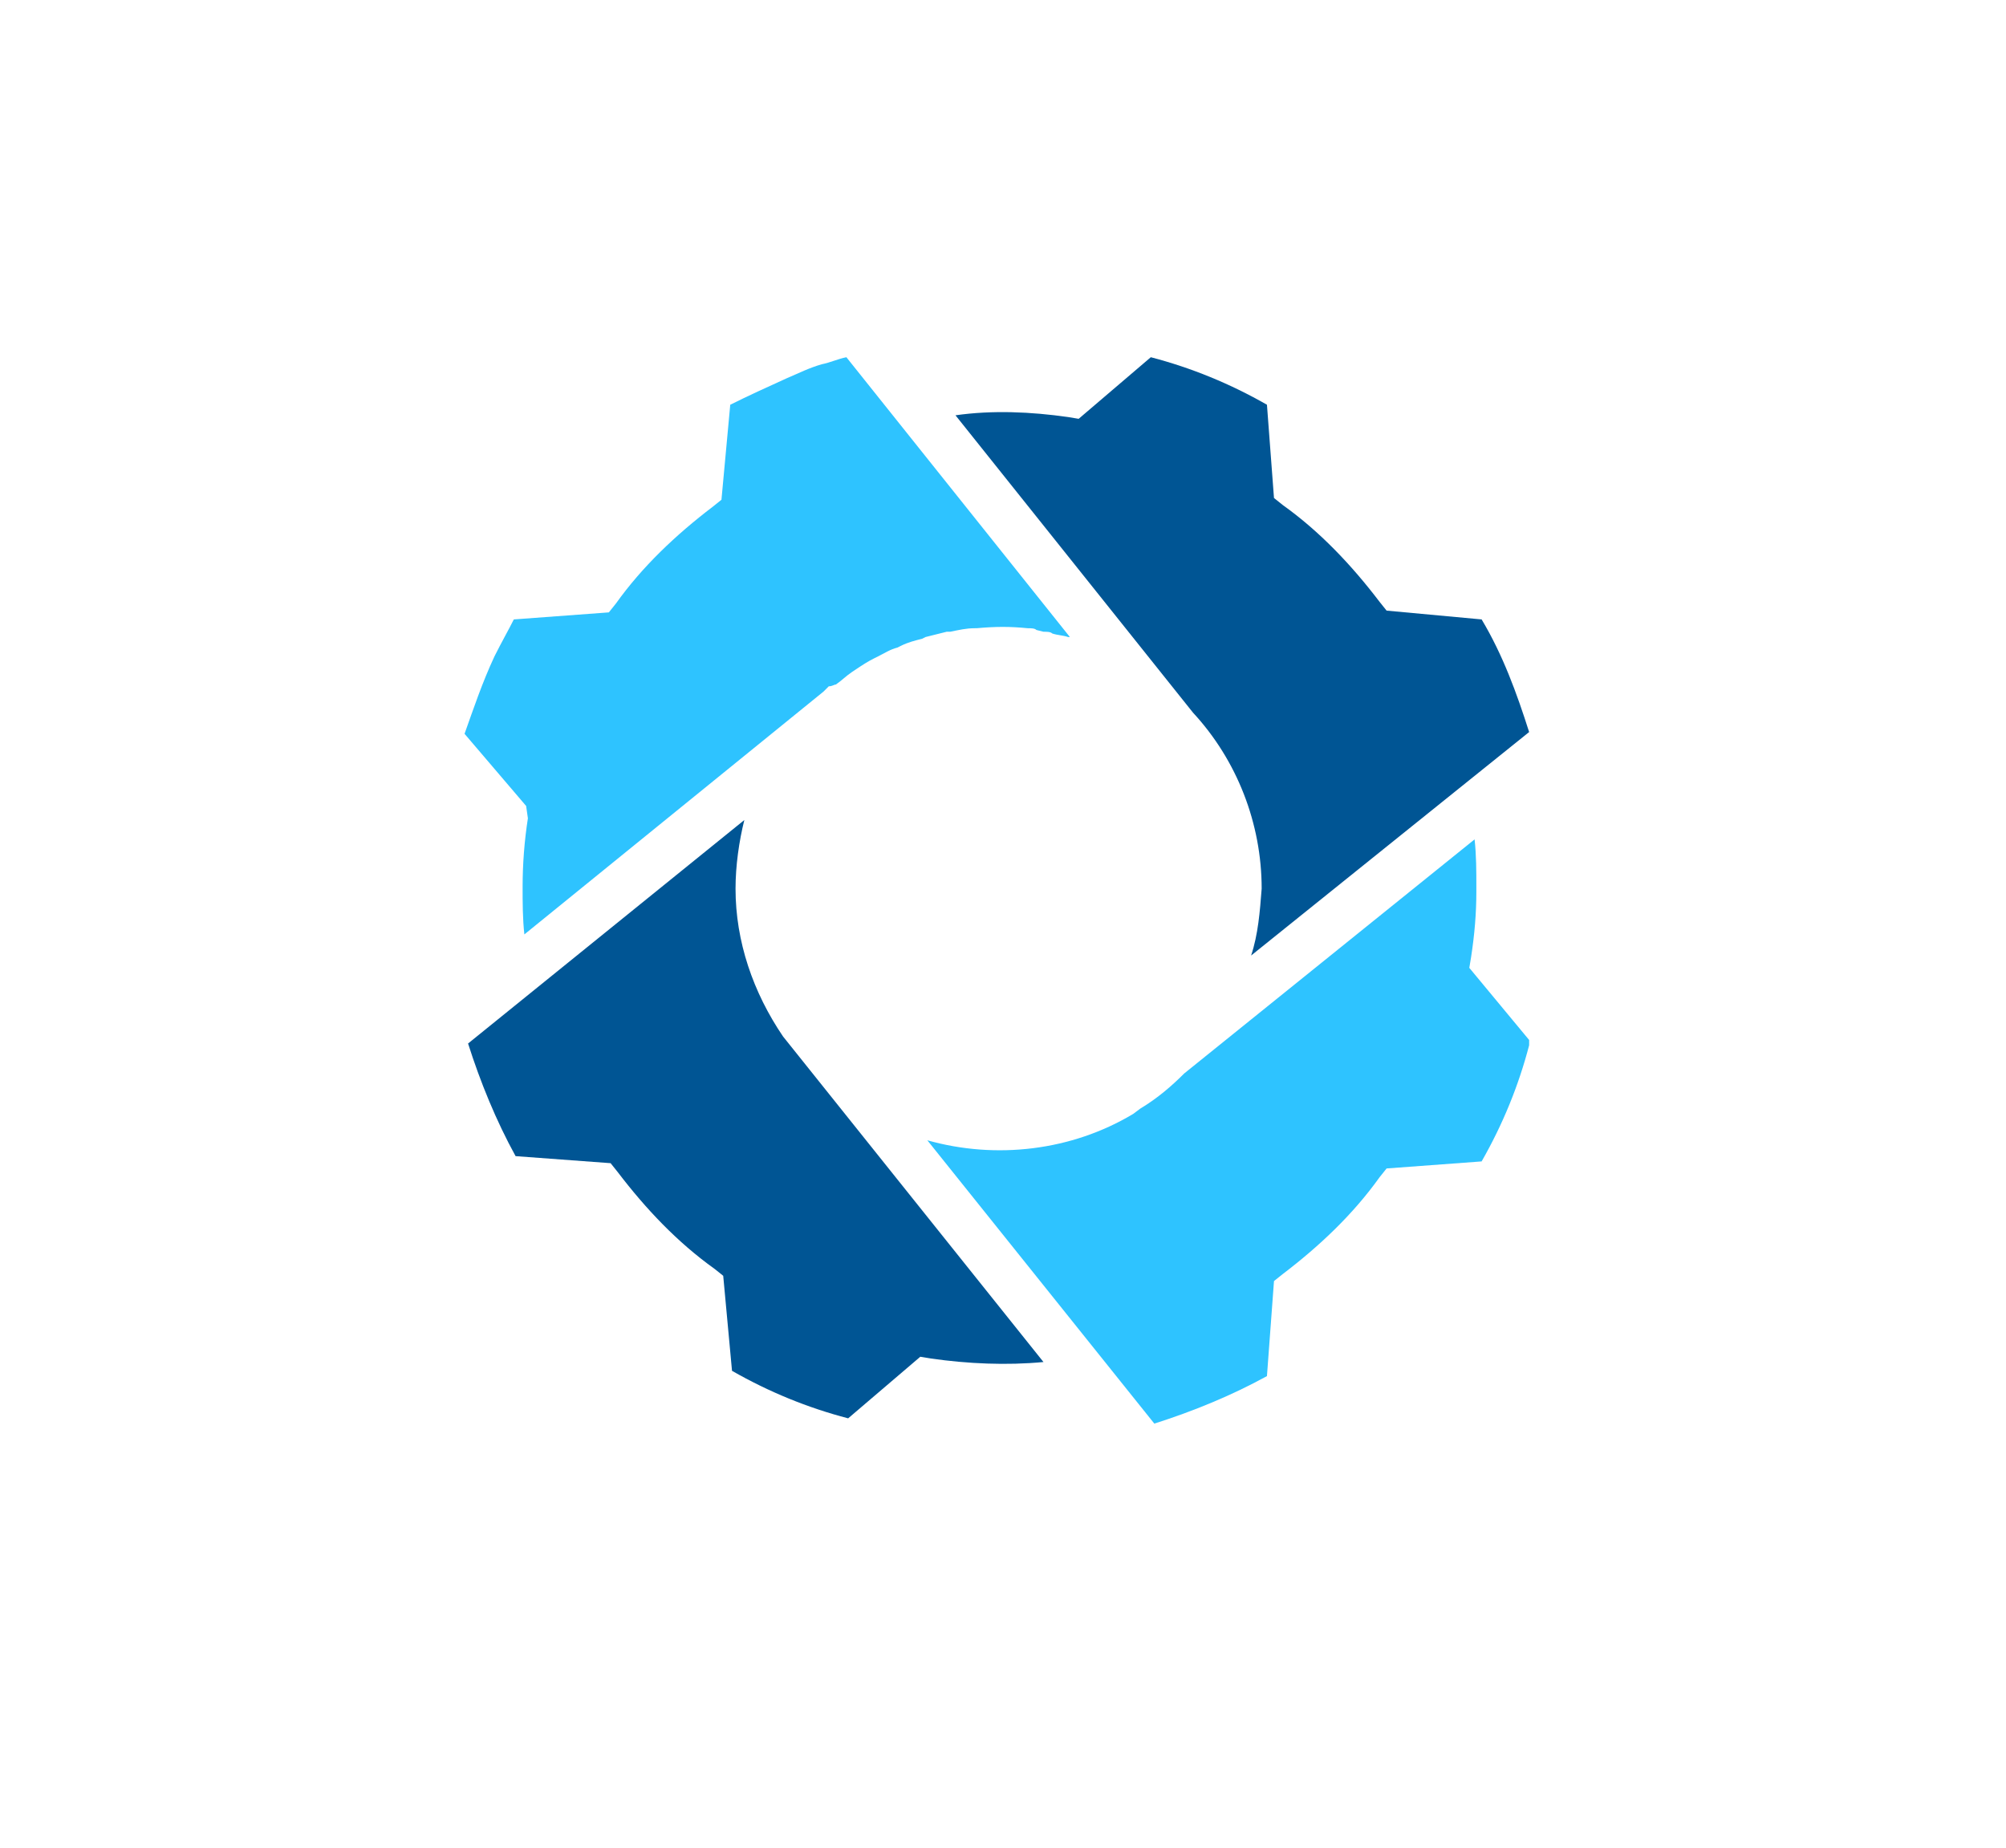
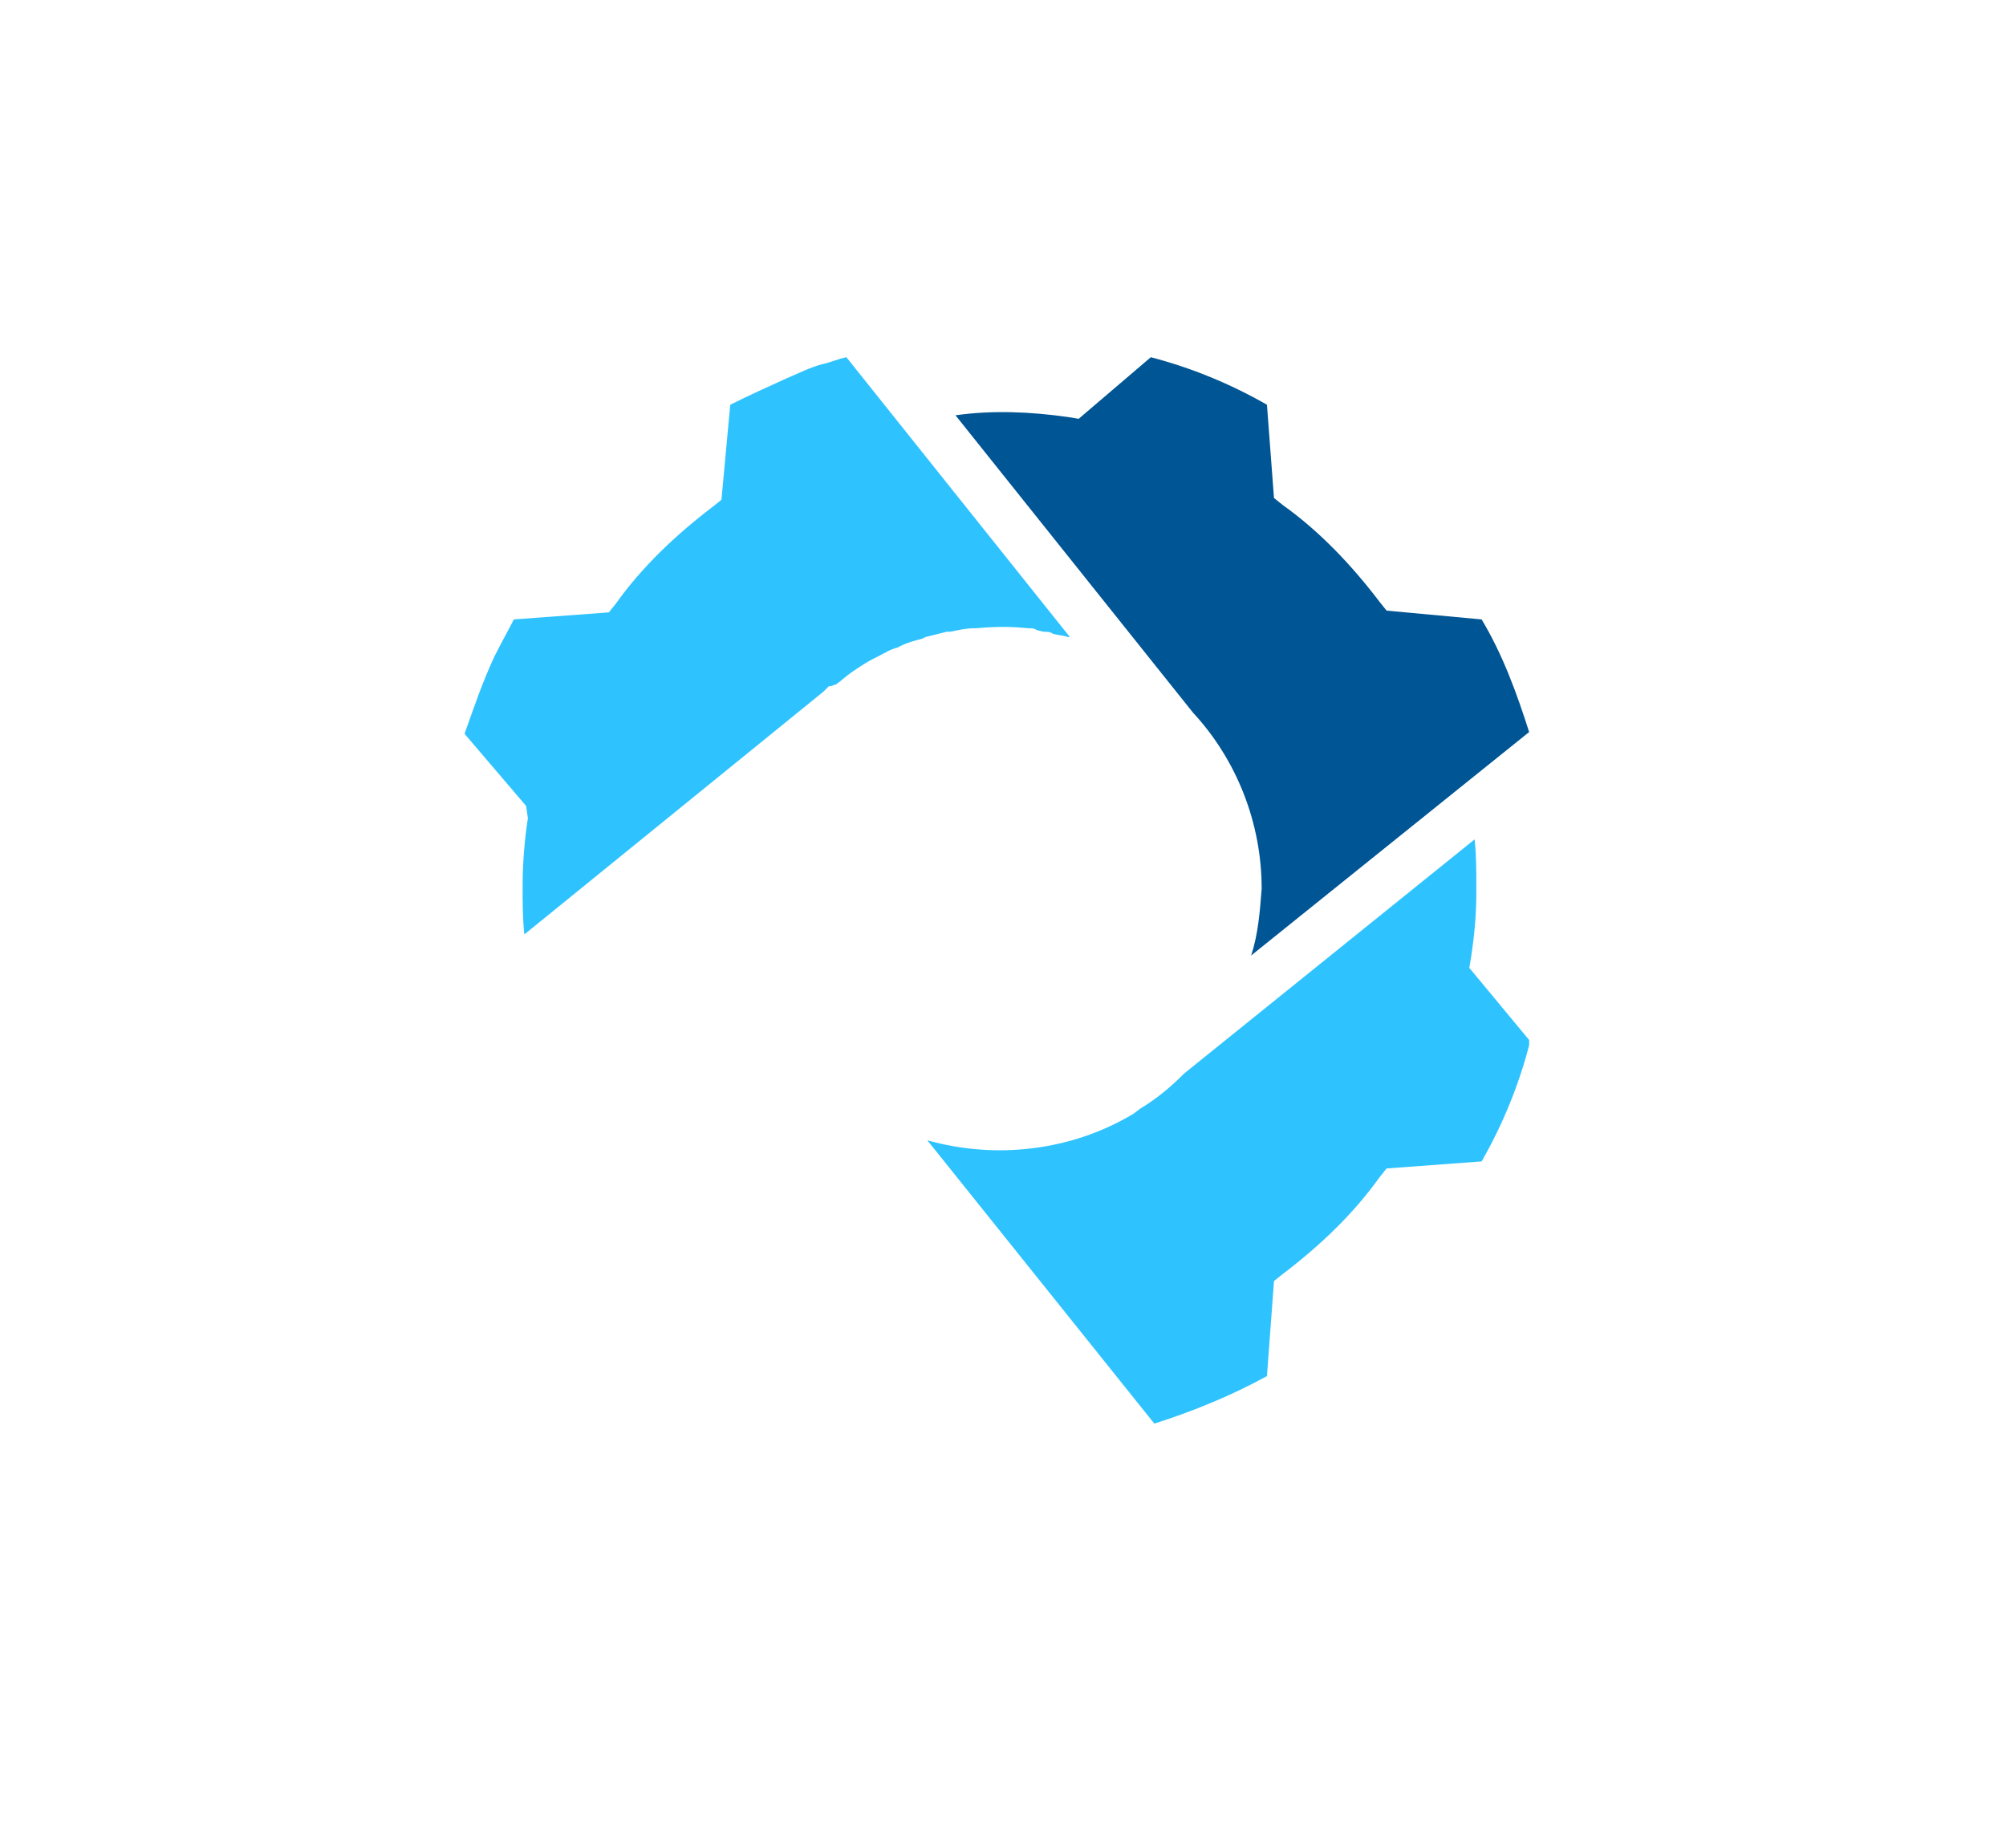
<svg xmlns="http://www.w3.org/2000/svg" version="1.1" id="Layer_1" x="0" y="0" viewBox="0 0 114 105" xml:space="preserve">
  <style>.st0{fill:#005594}.st1{fill:#2ec3ff}</style>
  <path class="st0" d="M71.1 54.3l15.8-12.7c-.7-2.2-1.5-4.4-2.7-6.4l-5.4-.5-.4-.5c-1.6-2.1-3.4-4-5.5-5.5l-.5-.4L72 23c-2.1-1.2-4.3-2.1-6.6-2.7l-4.1 3.5-.6-.1c-2.1-.3-4.3-.4-6.4-.1l13.5 16.9c2.5 2.7 3.9 6.3 3.9 10-.1 1.3-.2 2.6-.6 3.8" />
  <path class="st1" d="M47.5 38.9c.3-.2.6-.5.9-.7l.3-.2c.3-.2.6-.4 1-.6l.2-.1c.4-.2.7-.4 1.1-.5l.2-.1c.4-.2.8-.3 1.2-.4l.2-.1 1.2-.3h.2c.5-.1.9-.2 1.4-.2h.1c1.1-.1 1.9-.1 2.9 0 .2 0 .4 0 .5.1l.4.1c.2 0 .4 0 .5.1.3.1.6.1.9.2h.1L48.1 20.3c-.5.1-.9.3-1.4.4-.7.2-1.3.5-2 .8-1.1.5-2.2 1-3.2 1.5l-.5 5.4-.5.4c-2.1 1.6-4 3.4-5.5 5.5l-.4.5-5.4.4c-.3.6-.7 1.3-1.1 2.1-.7 1.5-1.2 3-1.7 4.4l3.5 4.1.1.7c-.2 1.3-.3 2.6-.3 3.9 0 .9 0 1.8.1 2.7l17-13.8.3-.3c.2 0 .3-.1.4-.1M55.3 37.1zM64.4 63.3c-3.5 2.1-7.8 2.6-11.7 1.5l12.9 16.1c2.2-.7 4.4-1.6 6.4-2.7l.4-5.4.5-.4c2.1-1.6 4-3.4 5.5-5.5l.4-.5 5.4-.4c1.2-2.1 2.1-4.3 2.7-6.6v-.3L83.5 55l.1-.6c.2-1.3.3-2.5.3-3.7V50.4c0-.9 0-1.8-.1-2.7L67.3 61c-.7.7-1.5 1.4-2.5 2l-.4.3z" />
-   <path class="st0" d="M29.3 65.7l5.4.4.4.5c1.6 2.1 3.4 4 5.5 5.5l.5.4.5 5.4c2.1 1.2 4.3 2.1 6.6 2.7l4.1-3.5.6.1c2.1.3 4.3.4 6.4.2L44.5 58.9c-1.7-2.5-2.7-5.4-2.7-8.4 0-1.3.2-2.7.5-3.9L26.6 59.3c.7 2.2 1.6 4.4 2.7 6.4" />
</svg>